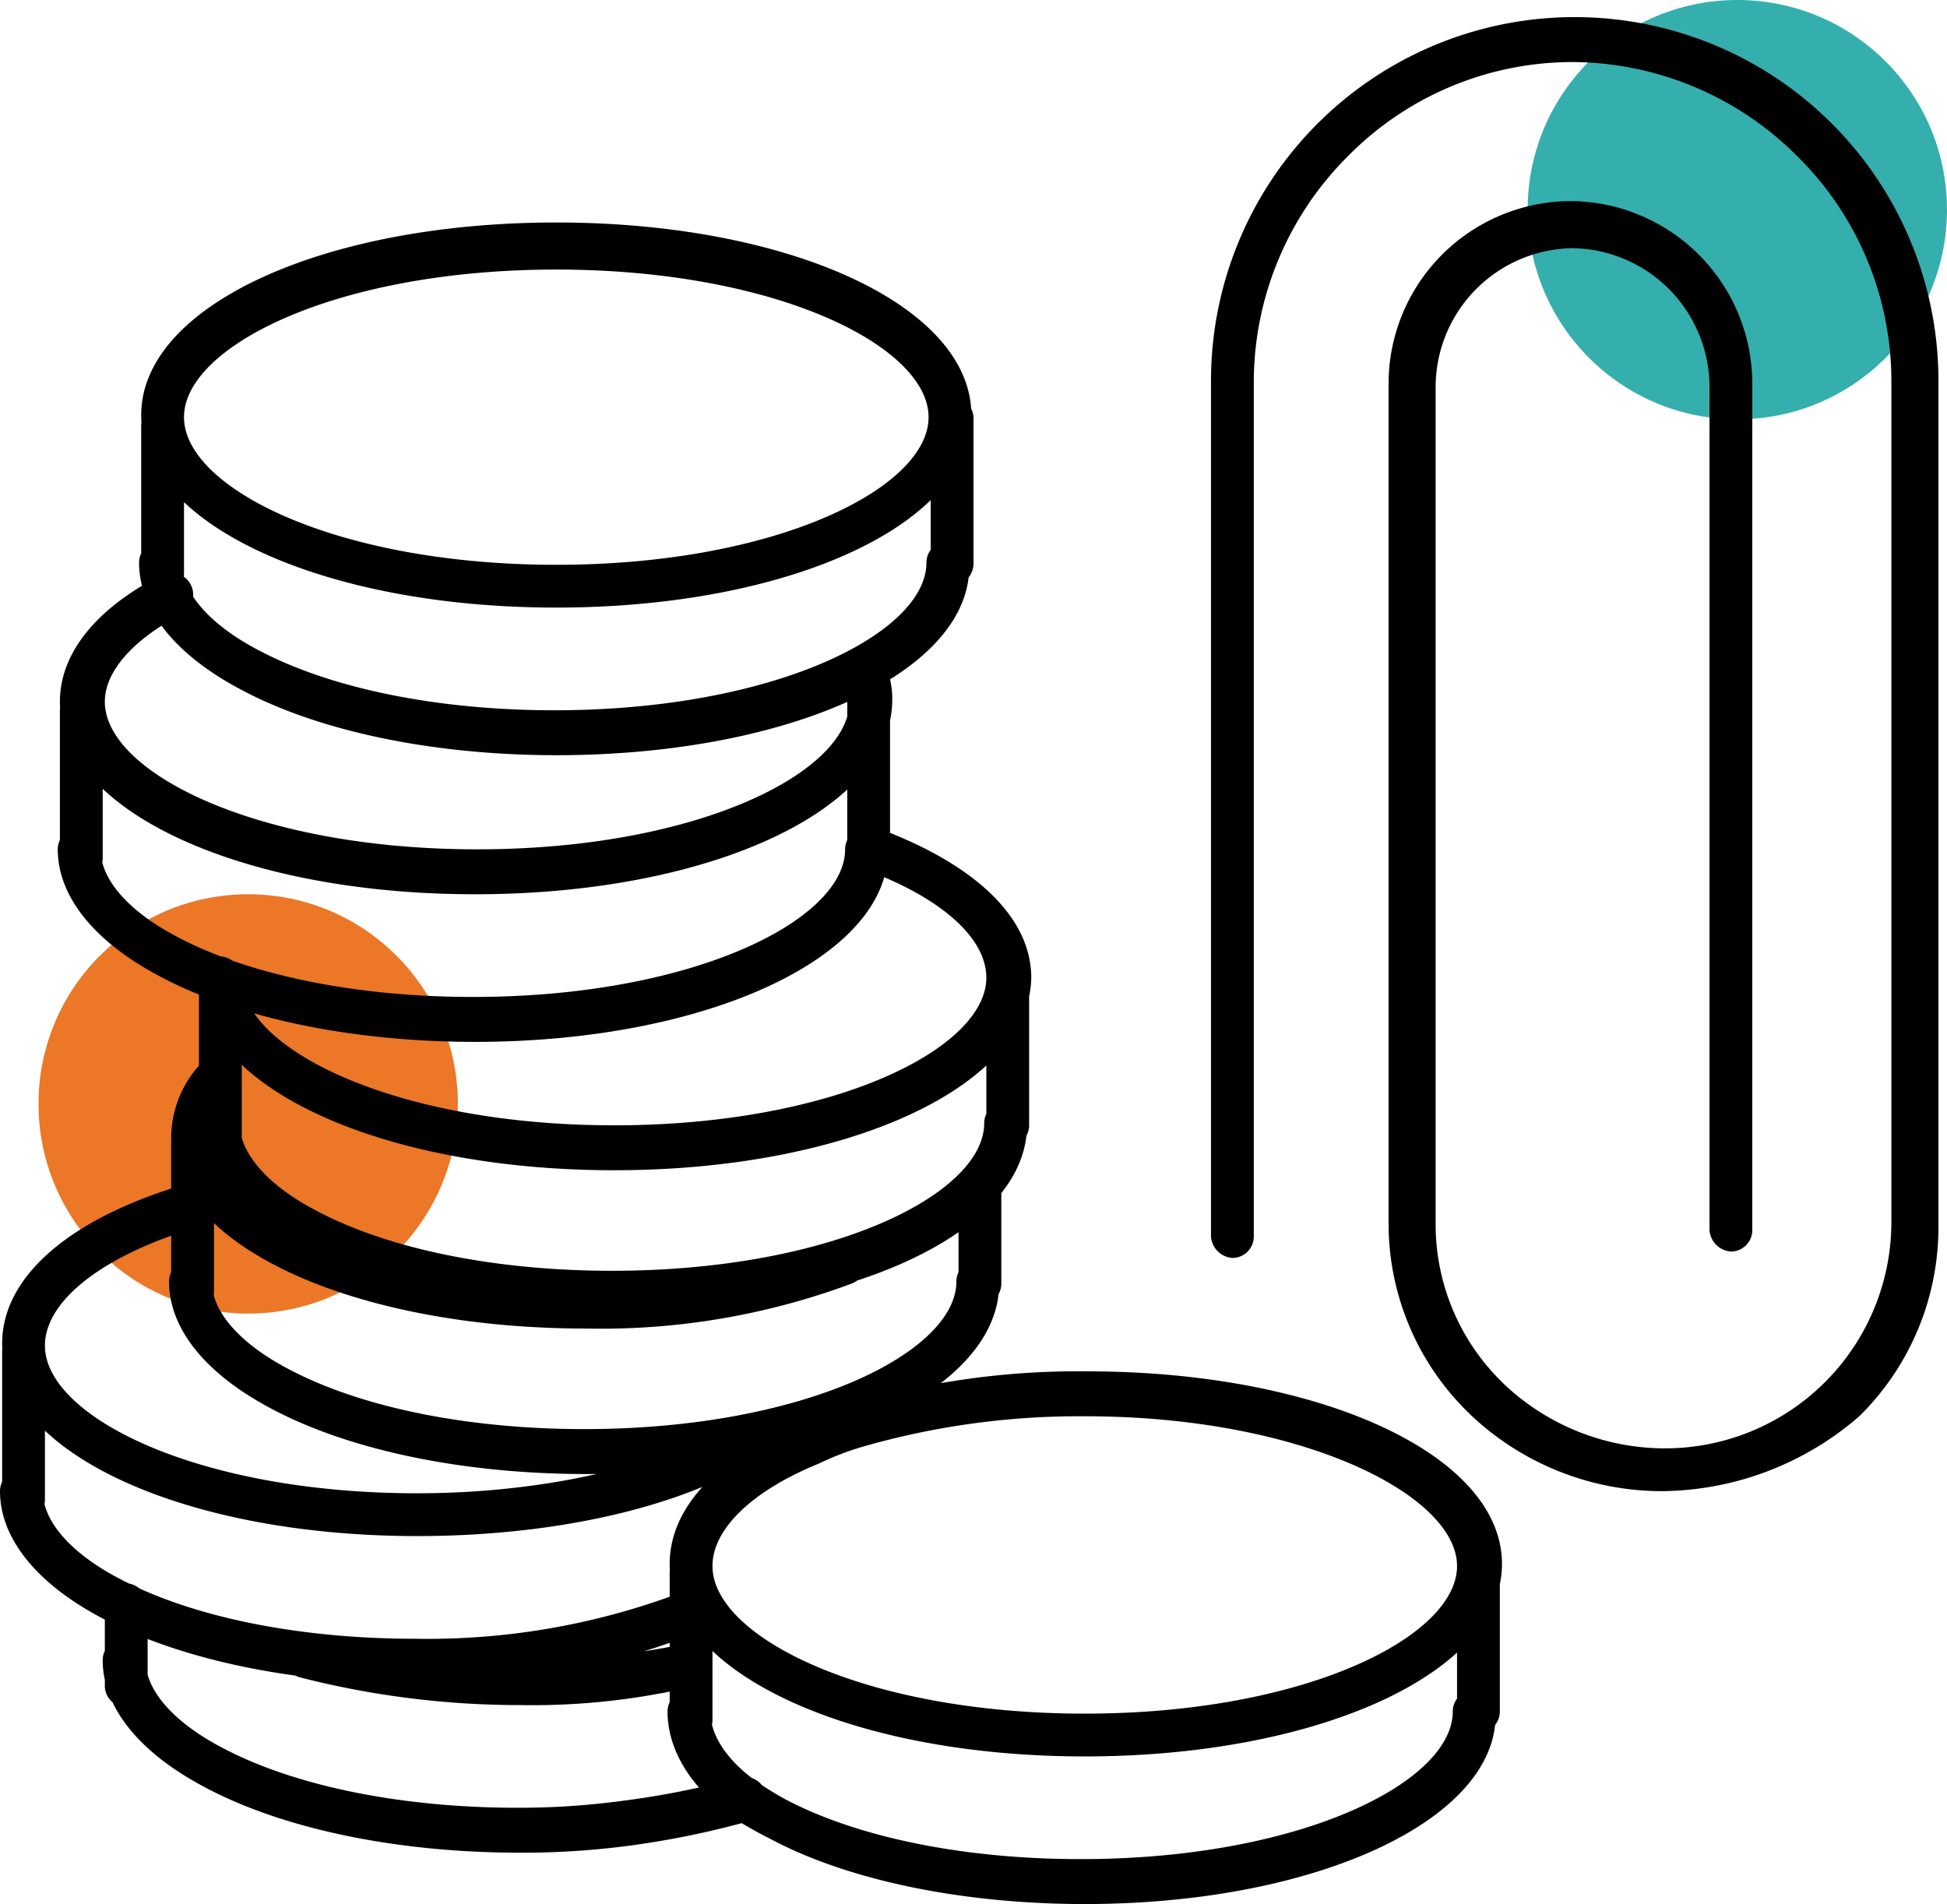
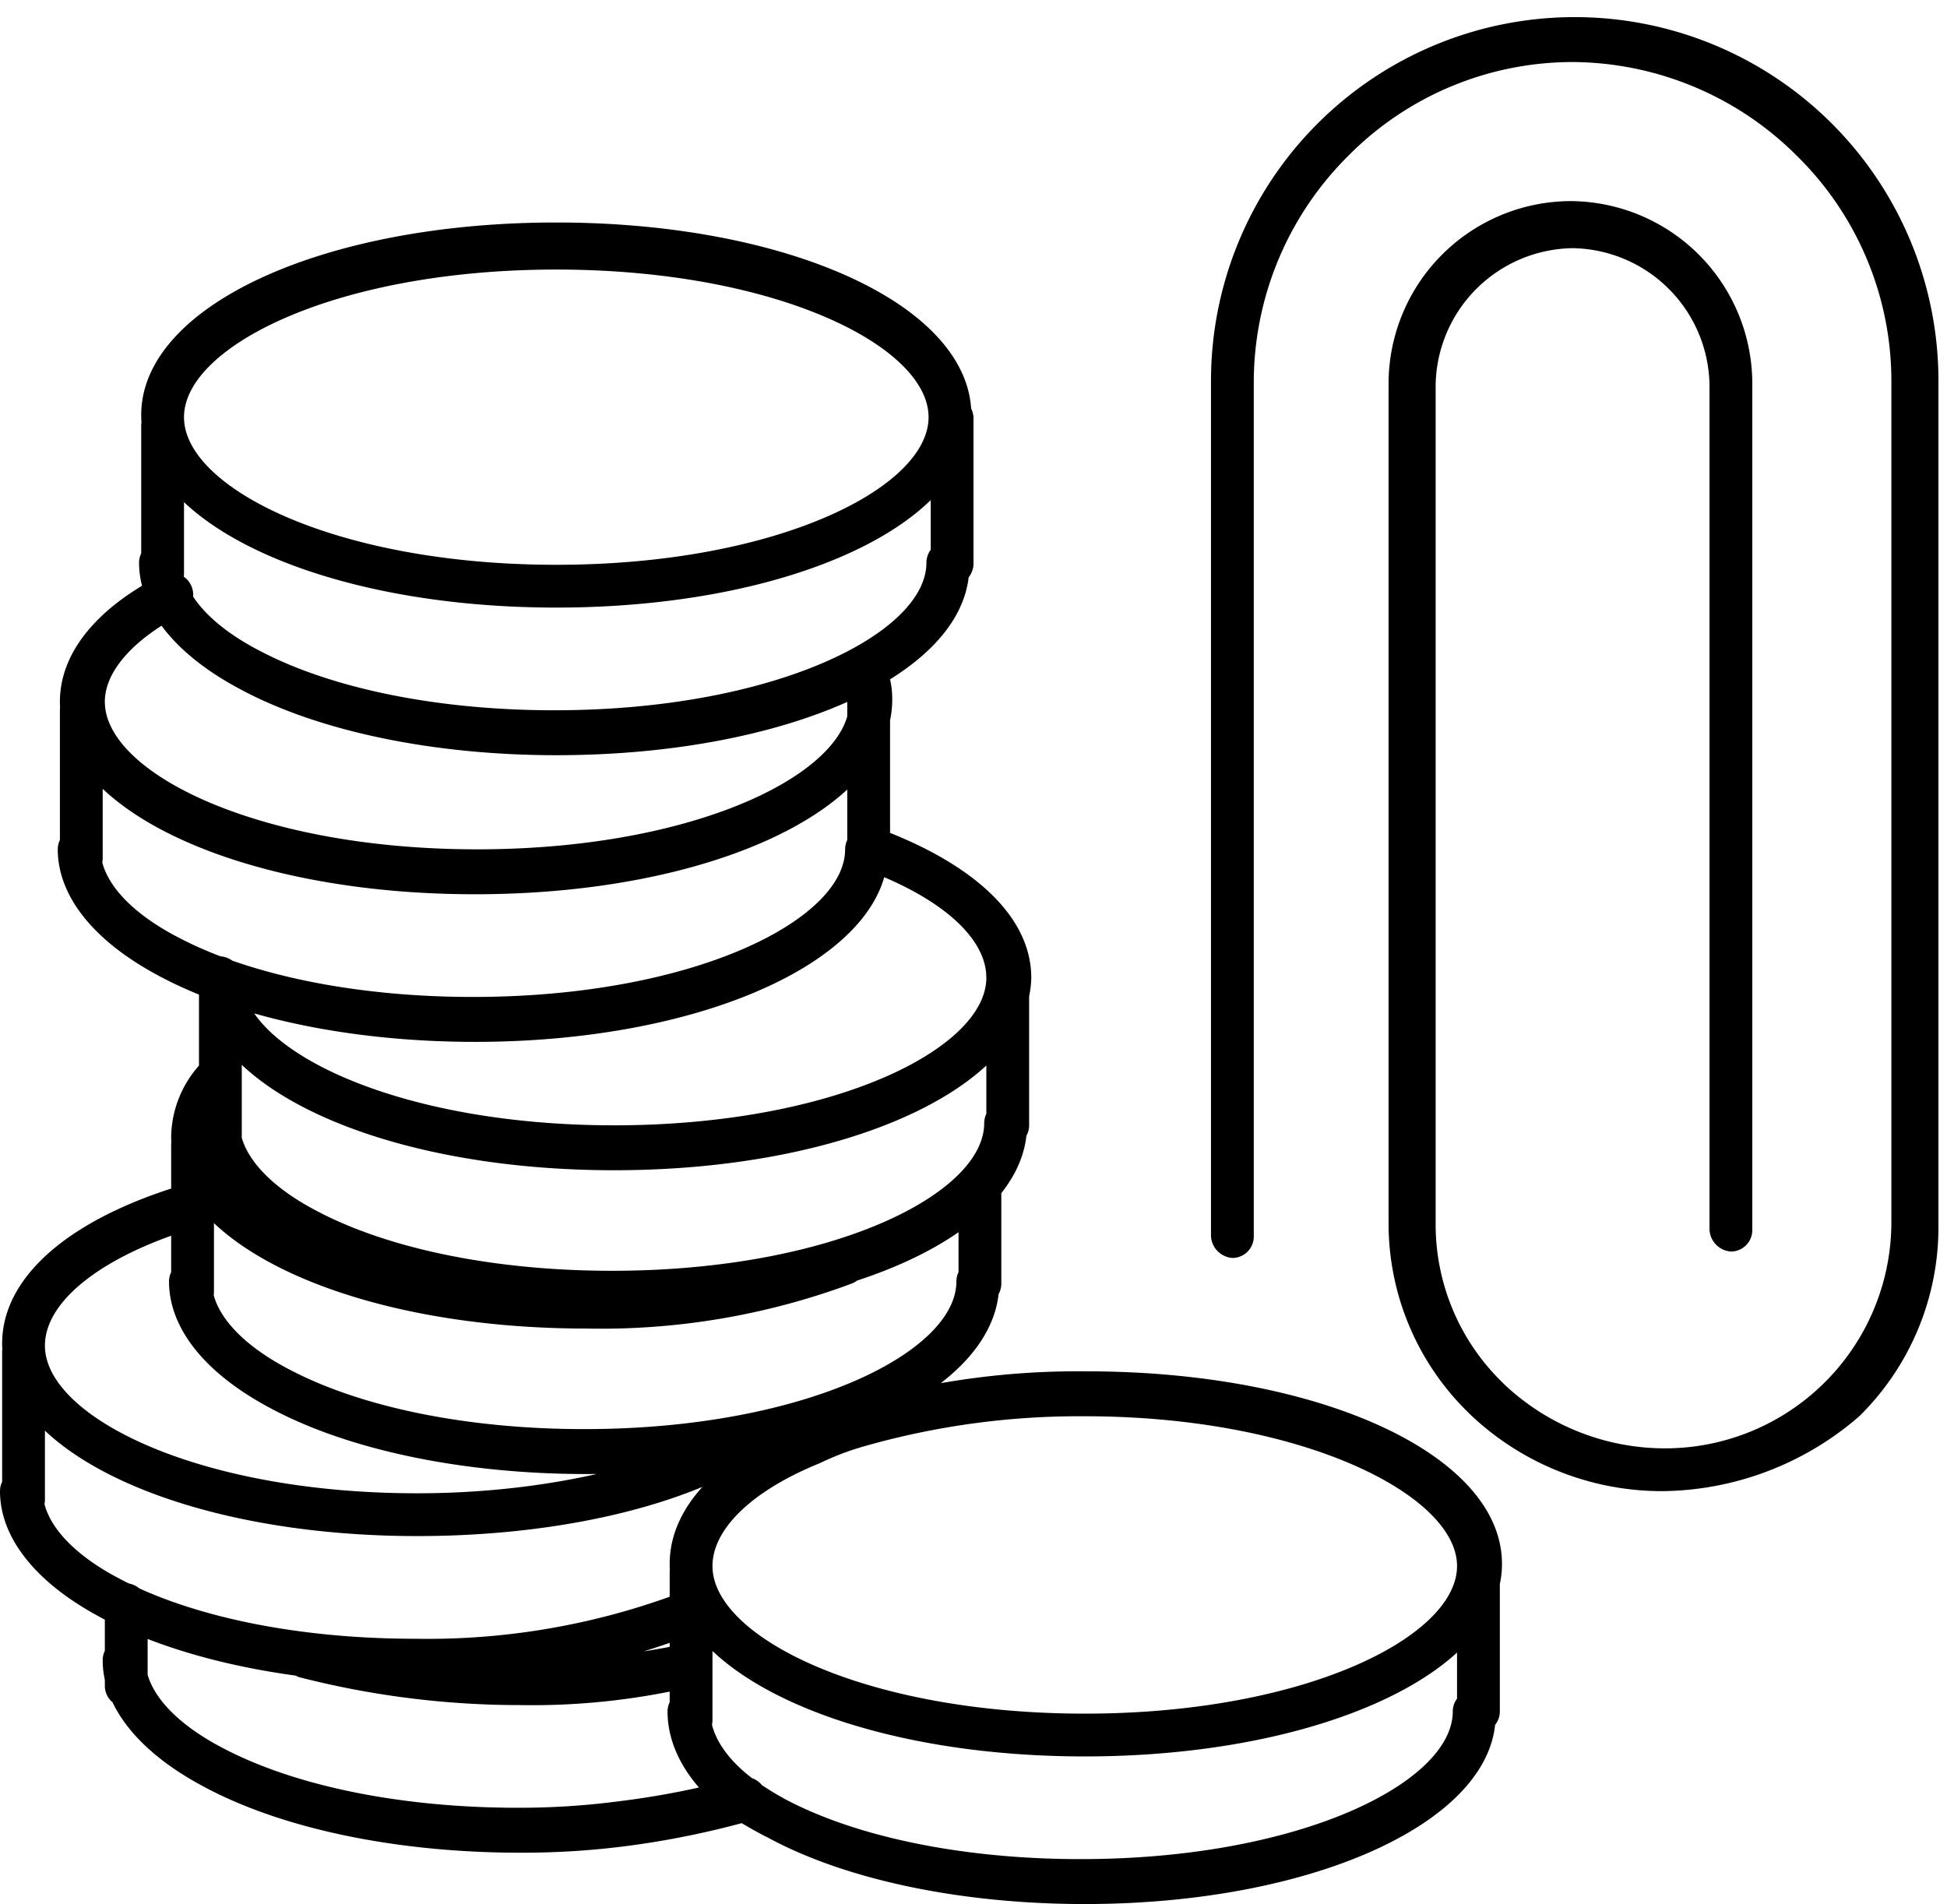
<svg xmlns="http://www.w3.org/2000/svg" viewBox="0 0 91 89">
  <defs>
    <style>.cls-1{fill:#34afae;}.cls-2{fill:#eb7727;}</style>
  </defs>
  <title>kasa</title>
  <g id="Layer_2">
    <g id="Layer_1-2">
-       <circle cx="81.2" cy="9.8" r="9.8" class="cls-1" />
-       <circle cx="11.6" cy="51.6" r="9.8" class="cls-2" />
      <path d="M77.7 69.7a13 13 0 0 1-9-3.6l-.1-.1a12.34 12.34 0 0 1-3.7-8.8V17.9a8.54 8.54 0 0 1 8.5-8.5 8.54 8.54 0 0 1 8.5 8.5v39.6a1 1 0 0 1-1 1 1.08 1.08 0 0 1-1-1V18a6.5 6.5 0 0 0-6.4-6.4 6.5 6.5 0 0 0-6.4 6.4v39.3a10.3 10.3 0 0 0 3.1 7.3l.1.1a10.94 10.94 0 0 0 7.5 3 10.58 10.58 0 0 0 10.6-10.6V17.8A14.75 14.75 0 0 0 84 7.3a14.93 14.93 0 0 0-10.5-4.4A14.75 14.75 0 0 0 63 7.3a14.93 14.93 0 0 0-4.4 10.5v40a1 1 0 0 1-1 1 1.08 1.08 0 0 1-1-1v-40a17 17 0 0 1 34 0v39.5a12.4 12.4 0 0 1-3.7 8.9 14.24 14.24 0 0 1-9.2 3.5zM26 28.4c-10.9 0-19.4-3.9-19.4-9s8.5-9 19.4-9 19.4 3.9 19.4 9-8.5 9-19.4 9zm0-15.8c-10.3 0-17.4 3.6-17.4 6.9s7.1 6.9 17.4 6.9 17.4-3.6 17.4-6.9-7.1-6.9-17.4-6.9zM26 35.3c-5.7 0-11.1-1.1-14.8-3.1-3-1.6-4.7-3.7-4.7-5.9a1 1 0 0 1 1-1 1.08 1.08 0 0 1 1 1c0 1.4 1.3 2.9 3.6 4.1 3.4 1.8 8.4 2.8 13.8 2.8 10.3 0 17.4-3.6 17.4-6.9a1 1 0 0 1 1-1 1.08 1.08 0 0 1 1 1c.2 5.1-8.4 9-19.3 9zM7.6 27.8a1 1 0 0 1-1-1v-6.9a1 1 0 0 1 1-1 1.08 1.08 0 0 1 1 1v6.9a1 1 0 0 1-1 1zM44.5 27.4a1 1 0 0 1-1-1v-6.9a1 1 0 0 1 1-1 1.08 1.08 0 0 1 1 1v6.9a1.08 1.08 0 0 1-1 1zM22.2 41.8c-10.9 0-19.4-3.9-19.4-9 0-2.2 1.6-4.3 4.7-5.9a1 1 0 1 1 1 1.8c-2.3 1.2-3.6 2.7-3.6 4.1 0 3.3 7.1 6.9 17.4 6.9s17.4-3.6 17.4-6.9a5.16 5.16 0 0 0-.2-1.1 1 1 0 0 1 1.8-.8 4.06 4.06 0 0 1 .4 1.9c-.1 5.1-8.6 9-19.5 9zM22.2 48.7c-5.7 0-11.1-1.1-14.8-3.1-3-1.6-4.7-3.7-4.7-5.9a1 1 0 0 1 1-1 1.08 1.08 0 0 1 1 1c0 1.4 1.3 2.9 3.6 4.1 3.4 1.8 8.4 2.8 13.8 2.8 10.3 0 17.4-3.6 17.4-6.9a1 1 0 0 1 1-1 1.08 1.08 0 0 1 1 1c.1 5-8.4 9-19.3 9zM3.8 41.1a1 1 0 0 1-1-1v-6.9a1 1 0 0 1 1-1 1.08 1.08 0 0 1 1 1v6.9a1 1 0 0 1-1 1zM40.6 40.7a1 1 0 0 1-1-1v-6.9a1 1 0 0 1 1-1 1.08 1.08 0 0 1 1 1v6.9a.94.94 0 0 1-1 1zM28.7 54.7c-10.9 0-19.4-3.9-19.4-9a1 1 0 0 1 1-1 1.08 1.08 0 0 1 1 1c0 3.3 7.1 6.9 17.4 6.9s17.4-3.6 17.4-6.9c0-1.9-2.2-3.8-5.8-5.1a1 1 0 0 1 .7-1.9c4.6 1.7 7.2 4.2 7.2 7-.1 5.1-8.6 9-19.5 9zM28.7 61.5c-5.7 0-11.1-1.1-14.8-3.1-3-1.6-4.7-3.7-4.7-5.9a1 1 0 0 1 1-1 1.08 1.08 0 0 1 1 1c0 1.4 1.3 2.9 3.6 4.1 3.4 1.8 8.4 2.8 13.8 2.8 10.3 0 17.4-3.6 17.4-6.9a1 1 0 0 1 1-1 1.08 1.08 0 0 1 1 1c.1 5.1-8.4 9-19.3 9zM10.3 54a1 1 0 0 1-1-1v-6.9a1 1 0 0 1 1-1 1.08 1.08 0 0 1 1 1V53a.94.94 0 0 1-1 1zM47.1 53.6a1 1 0 0 1-1-1v-6.9a1 1 0 0 1 1-1 1.08 1.08 0 0 1 1 1v6.9a1 1 0 0 1-1 1zM27.4 62.1c-10.9 0-19.4-3.9-19.4-9a5.13 5.13 0 0 1 1.4-3.4 1 1 0 0 1 1.5 1.3 3.24 3.24 0 0 0-.9 2.1c0 3.3 7.1 6.9 17.4 6.9a34.56 34.56 0 0 0 11.7-1.9 1 1 0 0 1 .7 1.9 33.55 33.55 0 0 1-12.4 2.1zM27.4 68.9c-5.7 0-11.1-1.1-14.8-3.1-3-1.6-4.7-3.7-4.7-5.9a1 1 0 0 1 1-1 1.08 1.08 0 0 1 1 1c0 1.4 1.3 2.9 3.6 4.1 3.4 1.8 8.4 2.8 13.8 2.8 10.3 0 17.4-3.6 17.4-6.9a1 1 0 0 1 1-1 1.08 1.08 0 0 1 1 1c.1 5.1-8.4 9-19.3 9zM9 61.4a1 1 0 0 1-1-1v-6.9a1 1 0 0 1 1-1 1.08 1.08 0 0 1 1 1v6.9a1 1 0 0 1-1 1zM45.8 61a1 1 0 0 1-1-1v-4.3a1 1 0 0 1 1-1 1.08 1.08 0 0 1 1 1V60a1 1 0 0 1-1 1zM19.5 71.8C8.6 71.8.1 67.9.1 62.8c0-3.1 3.1-5.8 8.4-7.4a1 1 0 1 1 .6 2c-4.3 1.3-7 3.4-7 5.5 0 3.3 7.1 6.9 17.4 6.9 5.7 0 11.1-1.2 14.4-3.1a1 1 0 1 1 1 1.8c-3.7 2.1-9.3 3.3-15.4 3.3zM19.5 78.7c-5.7 0-11.1-1.1-14.8-3.1C1.7 74 0 71.9 0 69.7a1 1 0 0 1 1-1 1.08 1.08 0 0 1 1 1c0 1.4 1.3 2.9 3.6 4.1 3.4 1.8 8.4 2.8 13.8 2.8a33.5 33.5 0 0 0 12-2 1 1 0 1 1 .7 1.9 34.2 34.2 0 0 1-12.6 2.2zM1.1 71.1a1 1 0 0 1-1-1v-6.9a1 1 0 0 1 1-1 1.08 1.08 0 0 1 1 1v6.9a1 1 0 0 1-1 1zM37.9 68.5a1 1 0 0 1-1-1v-.9a1 1 0 0 1 1-1 1 1 0 0 1 1 1v.9a1.08 1.08 0 0 1-1 1zM24.3 79.7A41.46 41.46 0 0 1 14 78.4a1.05 1.05 0 0 1-.7-1.3 1 1 0 0 1 1.3-.7 36.8 36.8 0 0 0 9.7 1.2 35.1 35.1 0 0 0 7.4-.7 1 1 0 1 1 .4 2 32.76 32.76 0 0 1-7.8.8zM24.3 86.6c-5.7 0-11.1-1.1-14.8-3.1-3-1.6-4.7-3.7-4.7-5.9a1 1 0 0 1 1-1 1.08 1.08 0 0 1 1 1c0 1.4 1.3 2.9 3.6 4.1 3.4 1.8 8.4 2.8 13.8 2.8a35.93 35.93 0 0 0 4.7-.3 39.5 39.5 0 0 0 5.6-1.1 1 1 0 1 1 .6 2 41.16 41.16 0 0 1-5.9 1.2 37.93 37.93 0 0 1-4.9.3zM5.9 79.8a1 1 0 0 1-1-1V75a1 1 0 0 1 1-1 1.08 1.08 0 0 1 1 1v3.8a.94.94 0 0 1-1 1zM50.7 82.1c-10.9 0-19.4-3.9-19.4-9 0-2.6 2.2-5 6.3-6.7a15.55 15.55 0 0 1 2.3-.8 37.3 37.3 0 0 1 10.9-1.5c10.9 0 19.4 3.9 19.4 9s-8.6 9-19.5 9zm0-15.9a36.65 36.65 0 0 0-10.3 1.4 13.06 13.06 0 0 0-2.1.8c-3.2 1.3-5 3.1-5 4.8 0 3.3 7.1 6.9 17.4 6.9s17.4-3.6 17.4-6.9-7.2-7-17.4-7zM50.7 89c-5.7 0-11.1-1.1-14.8-3.1-.6-.3-1.1-.6-1.6-.9-2-1.4-3.1-3.2-3.1-5a1 1 0 0 1 1-1 1.08 1.08 0 0 1 1 1c0 1.4 1.2 2.6 2.2 3.3a14.8 14.8 0 0 0 1.3.8c3.4 1.8 8.4 2.8 13.8 2.8 10.3 0 17.4-3.6 17.4-6.9a1 1 0 0 1 1-1 1.08 1.08 0 0 1 1 1c.2 5-8.3 9-19.2 9zM32.3 81.4a1 1 0 0 1-1-1v-6.9a1 1 0 0 1 1-1 1.08 1.08 0 0 1 1 1v6.9a1 1 0 0 1-1 1zM69.1 81a1 1 0 0 1-1-1v-6.9a1 1 0 0 1 1-1 1.08 1.08 0 0 1 1 1V80a1 1 0 0 1-1 1z" />
    </g>
  </g>
</svg>